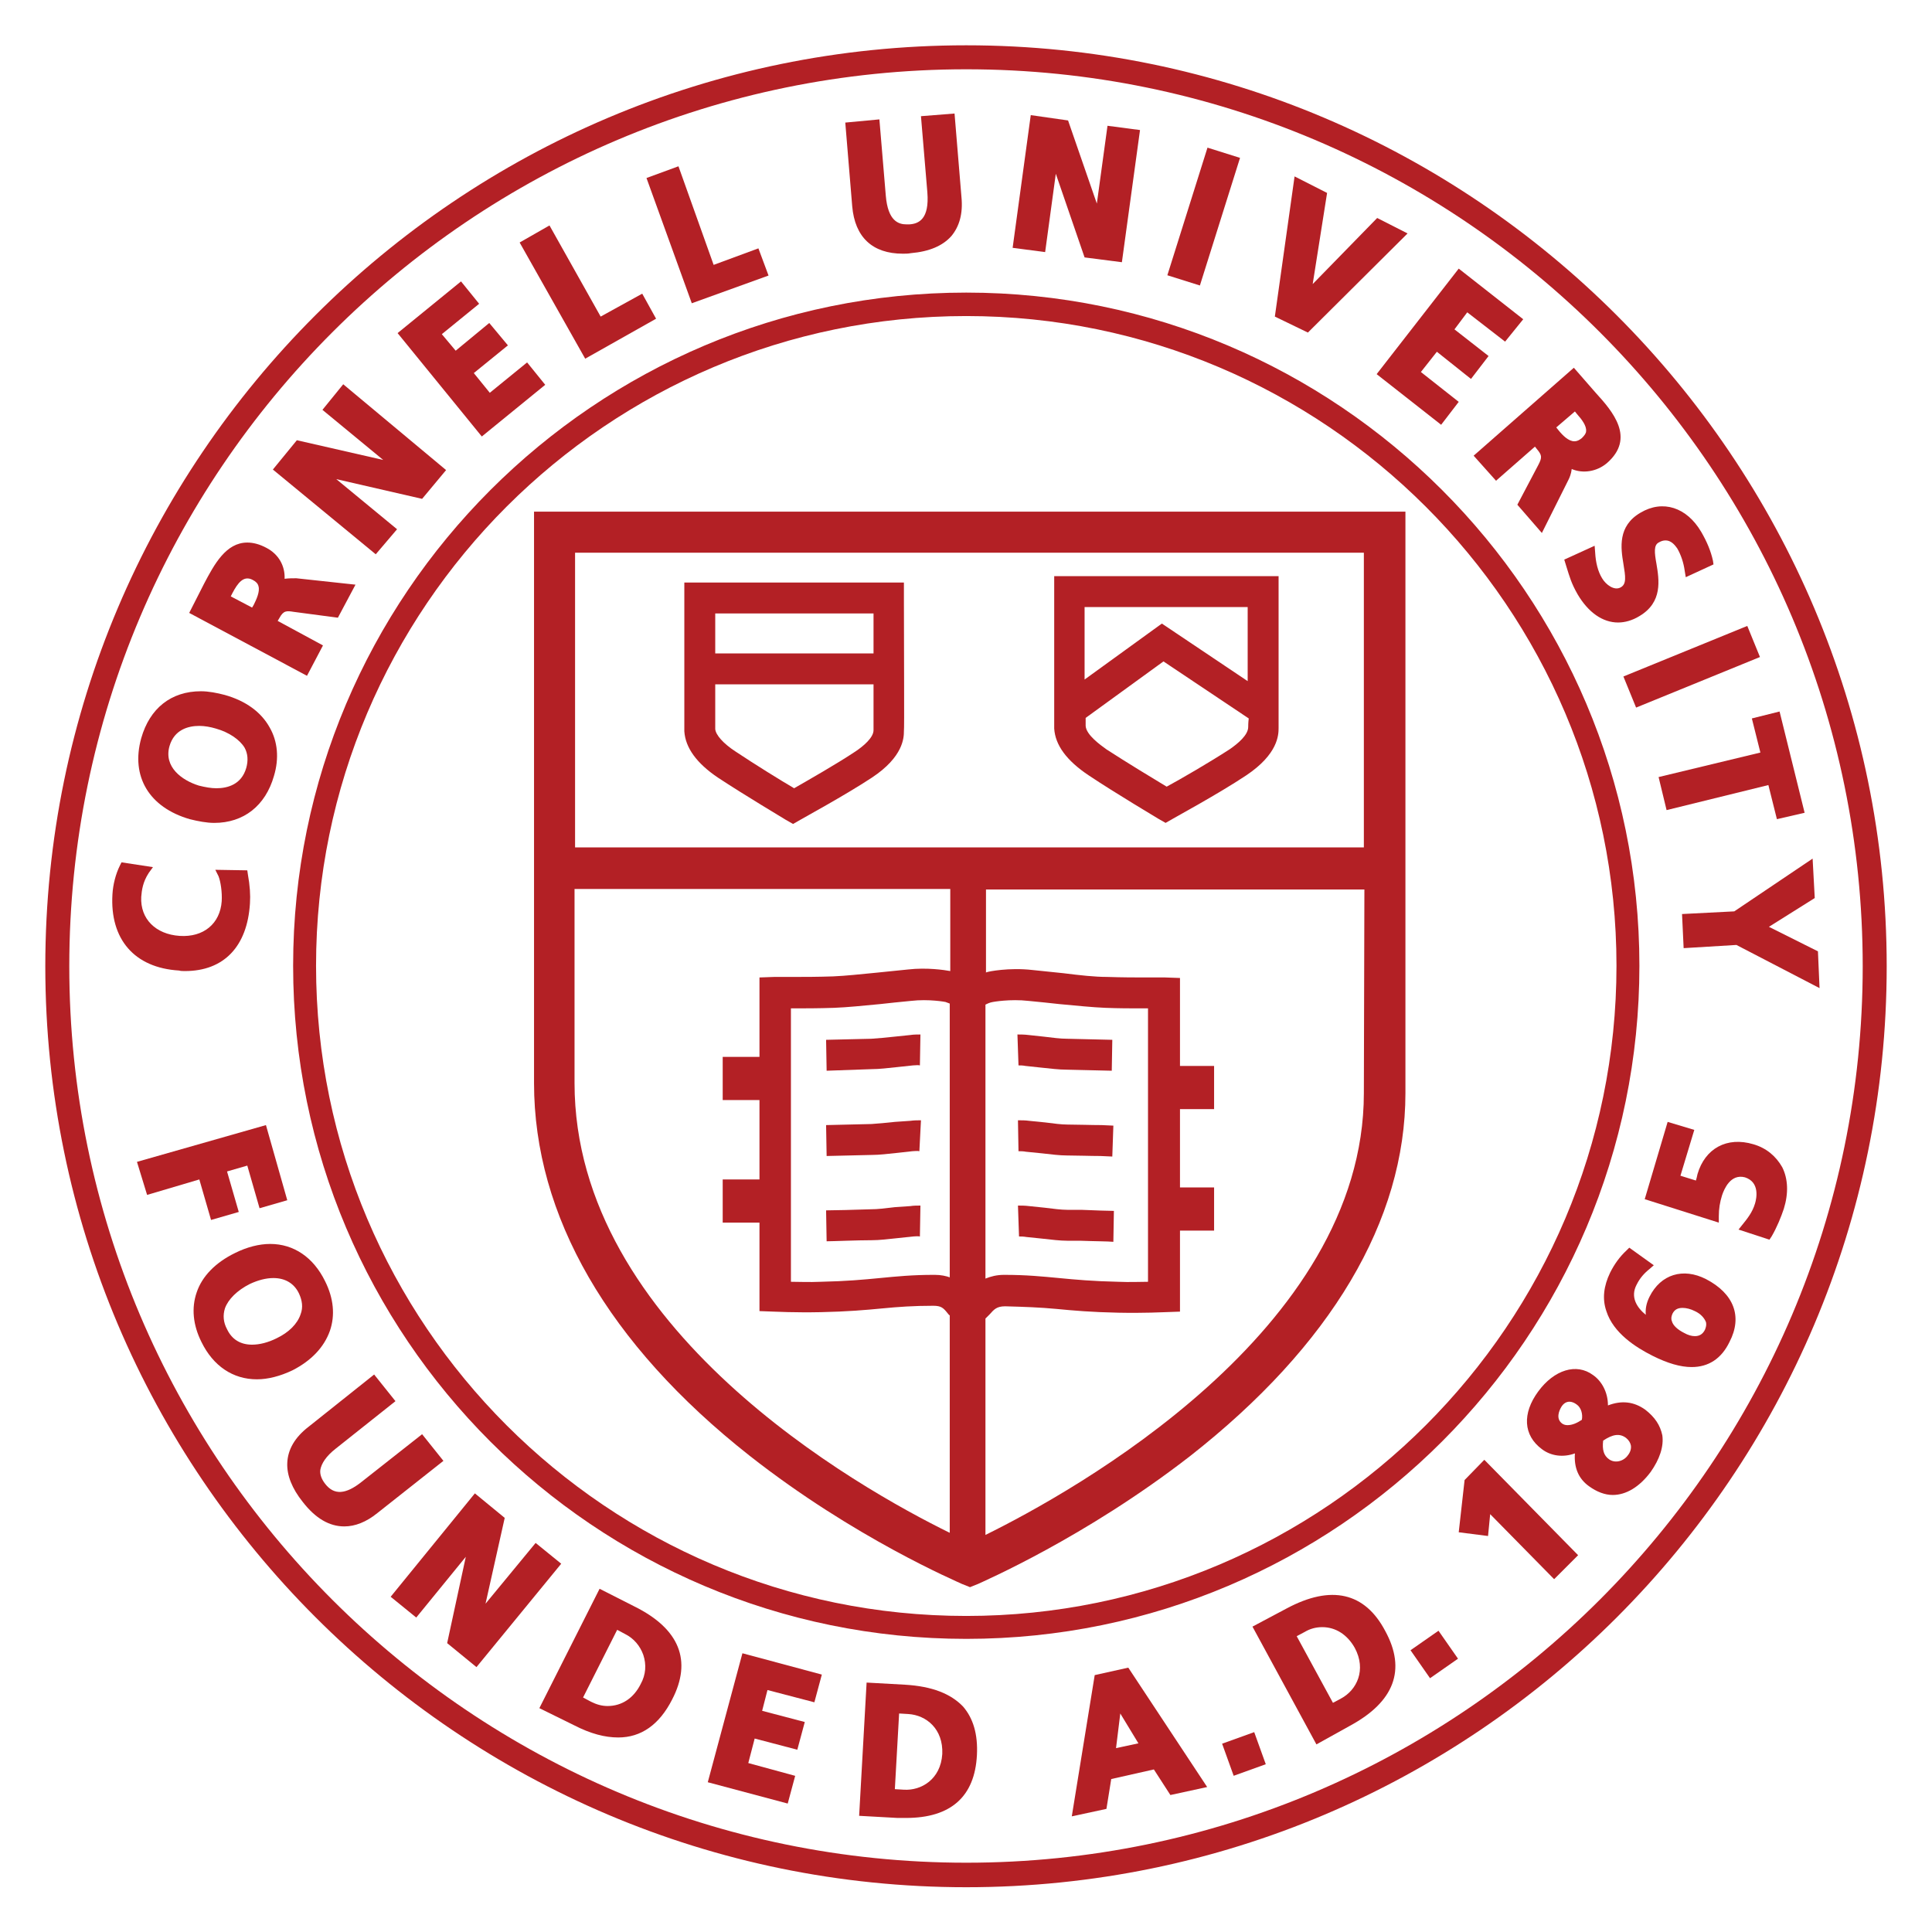
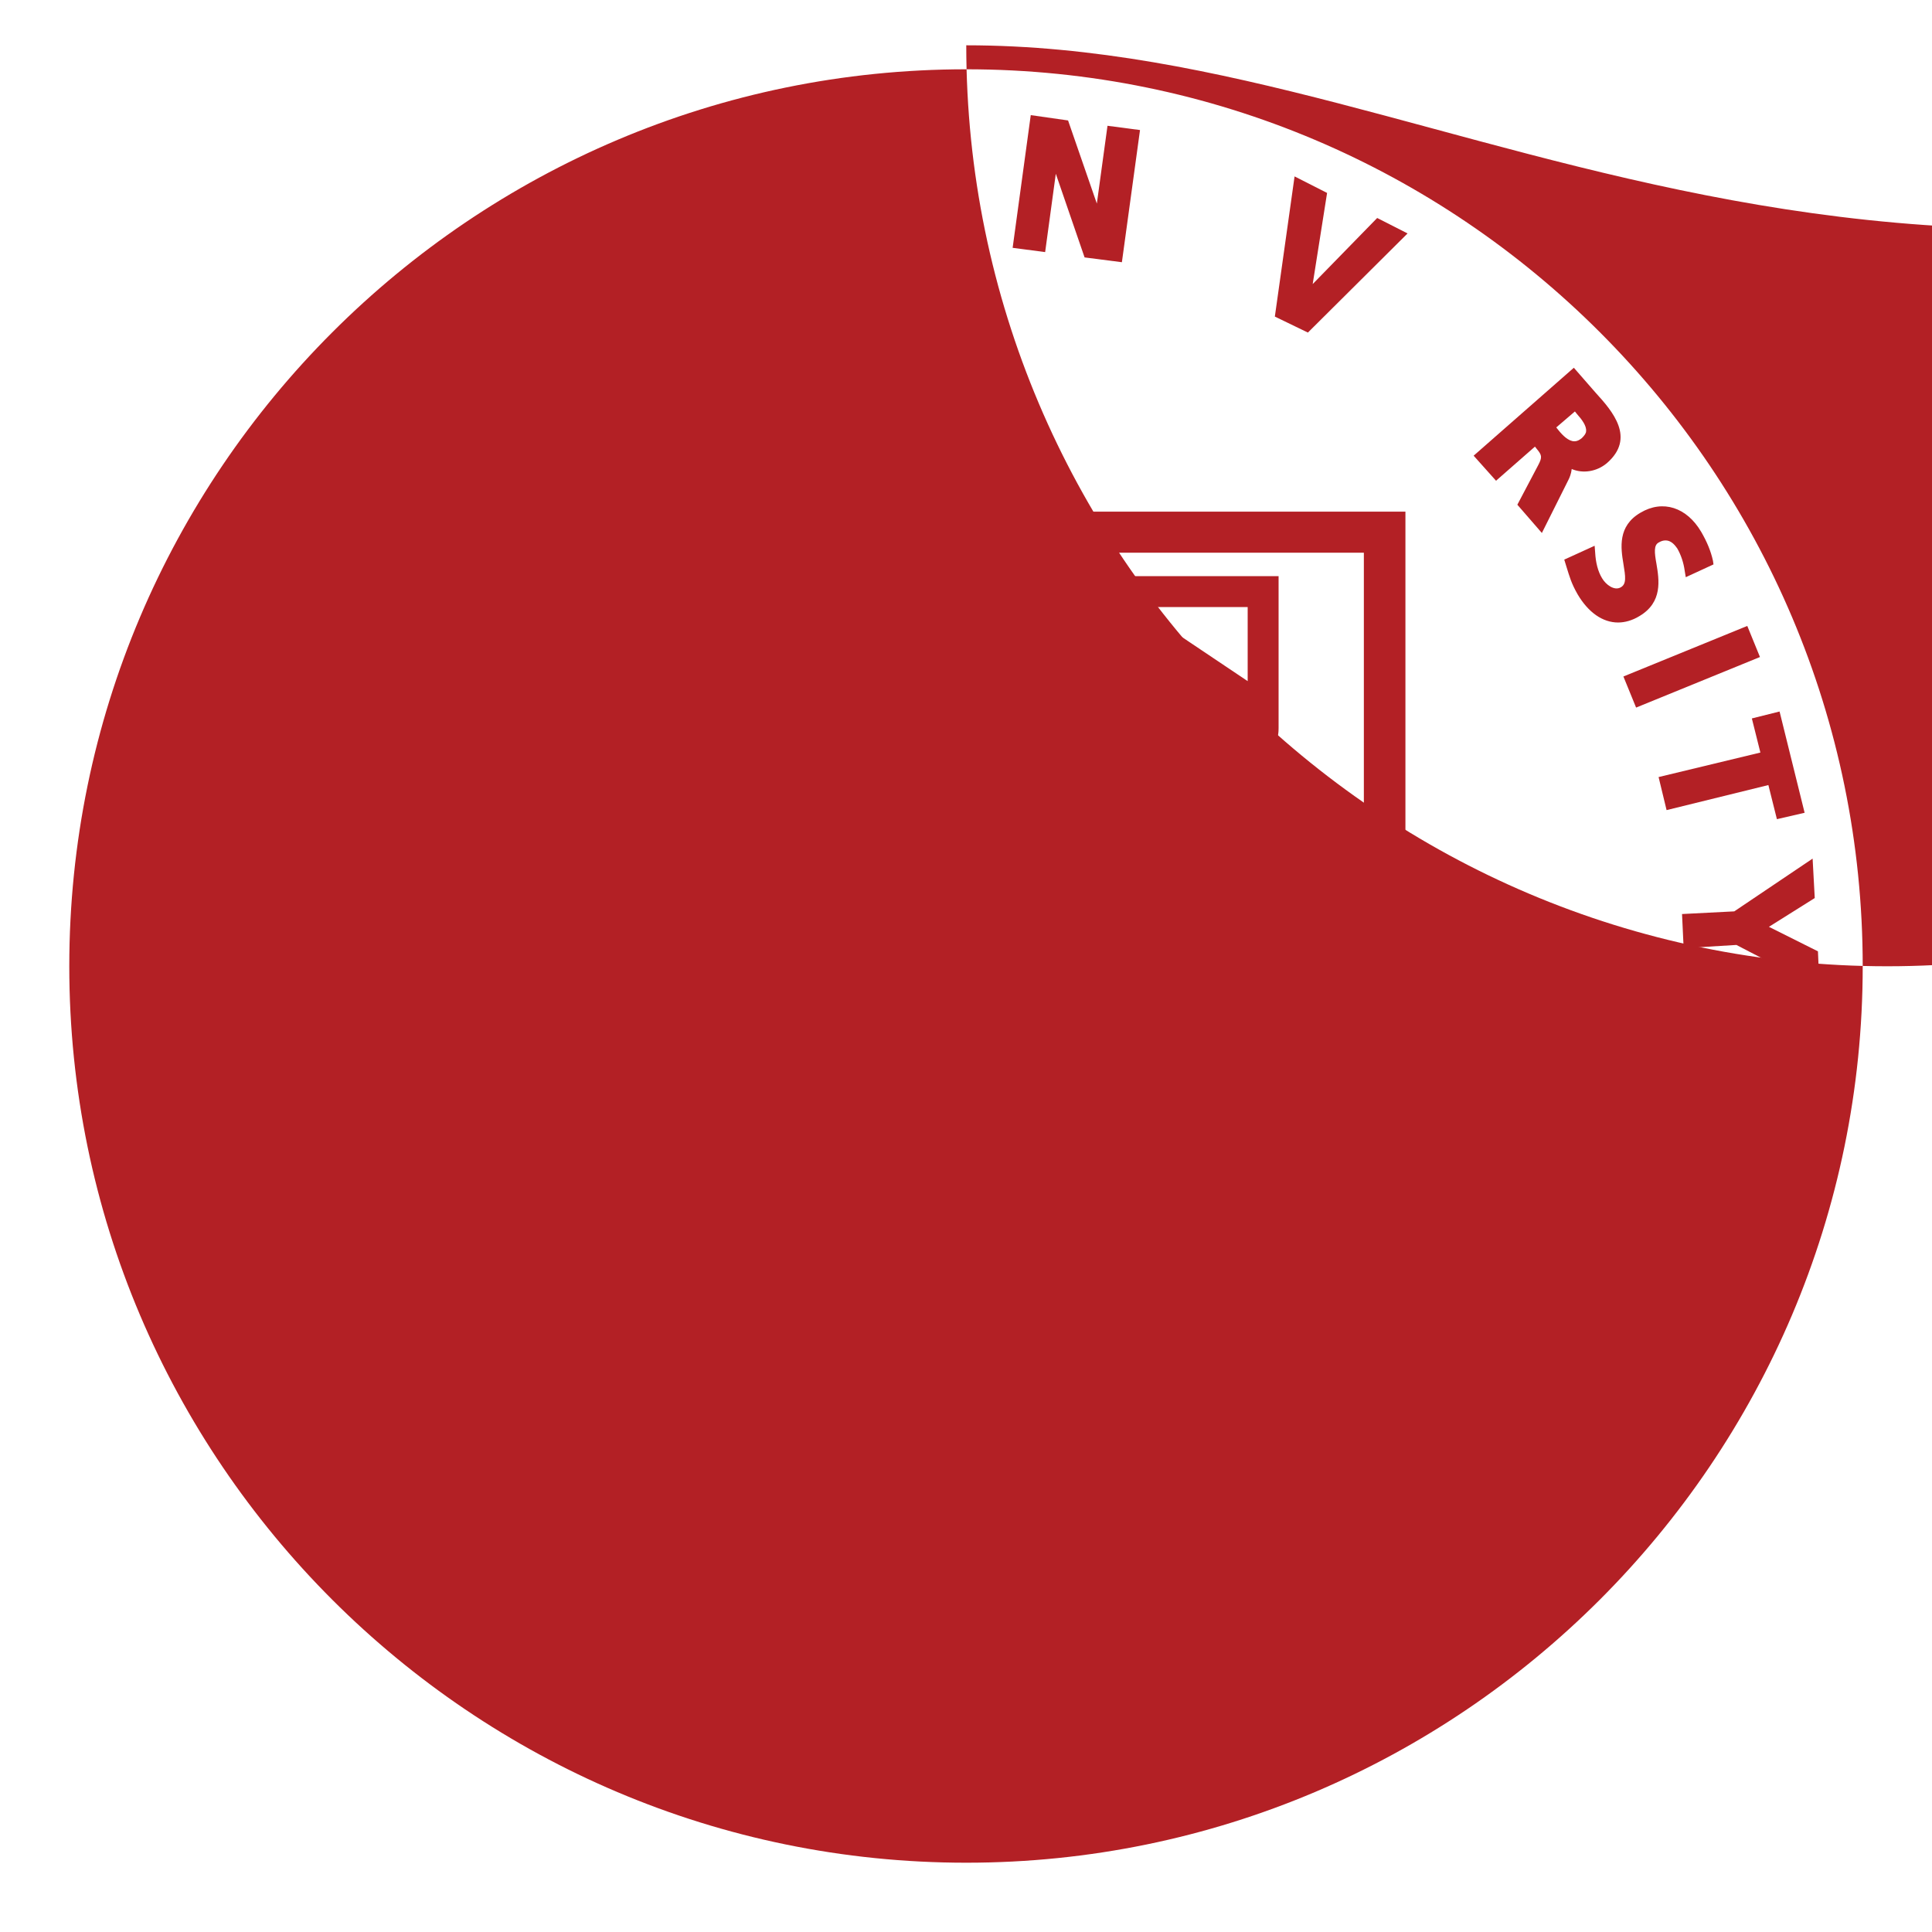
<svg xmlns="http://www.w3.org/2000/svg" version="1.1" id="Layer_1" x="0px" y="0px" viewBox="0 0 36.25 36.25" style="enable-background:new 0 0 36.25 36.25;" xml:space="preserve">
  <style type="text/css">
	.st0{fill:#B32025;}
</style>
  <g>
    <g>
      <path class="st0" d="M14.06,27.31c1.97,1.55,3.91,2.37,3.99,2.41l0.15,0.06l0.15-0.06c0.08-0.04,2.01-0.87,3.98-2.4    c2.64-2.07,4.04-4.42,4.04-6.81l0-10.91l-16.35,0v10.72C10.02,22.81,11.41,25.22,14.06,27.31z M17.83,23.97    c-0.08-0.03-0.18-0.05-0.29-0.05c-0.01,0-0.01,0-0.02,0c-0.4,0-0.7,0.03-1.01,0.06c-0.31,0.03-0.63,0.06-1.11,0.07    c-0.22,0.01-0.41,0-0.56,0v-5.13c0.02,0,0.04,0,0.07,0c0.2,0,0.44,0,0.74-0.01c0.26-0.01,0.54-0.04,0.86-0.07    c0.18-0.02,0.37-0.04,0.58-0.06c0.34-0.04,0.65,0.02,0.65,0.02c0.03,0.01,0.05,0.02,0.08,0.03V23.97z M25.59,20.51    c0,4.47-5.48,7.49-7.1,8.29v-4.06c0.03-0.03,0.06-0.06,0.08-0.08c0.08-0.09,0.13-0.15,0.29-0.15c0.37,0.01,0.65,0.02,0.97,0.05    c0.31,0.03,0.65,0.06,1.15,0.07c0.49,0.01,0.86-0.01,0.88-0.01l0.28-0.01v-1.52h0.64v-0.81h-0.64l0-1.47h0.64v-0.81h-0.64v-1.65    l-0.28-0.01c-0.1,0-0.22,0-0.36,0c-0.2,0-0.43,0-0.73-0.01c-0.23,0-0.5-0.03-0.82-0.07c-0.18-0.02-0.38-0.04-0.58-0.06    c-0.44-0.05-0.83,0.03-0.85,0.04c-0.01,0-0.01,0-0.02,0.01v-1.56h7.1L25.59,20.51z M18.49,23.99v-5.14    c0.04-0.02,0.08-0.04,0.14-0.05c0,0,0.32-0.06,0.67-0.02c0.21,0.02,0.4,0.04,0.58,0.06c0.33,0.03,0.61,0.06,0.86,0.07    c0.26,0.01,0.47,0.01,0.65,0.01c0.05,0,0.11,0,0.15,0l0,5.13c-0.15,0-0.34,0.01-0.56,0c-0.47-0.01-0.8-0.04-1.11-0.07    c-0.32-0.03-0.61-0.06-1.03-0.06C18.7,23.92,18.59,23.95,18.49,23.99z M10.79,10.37l14.8,0v5.53h-14.8V10.37z M10.79,16.68h7.04    v1.54c-0.11-0.02-0.44-0.07-0.79-0.03c-0.21,0.02-0.4,0.04-0.59,0.06c-0.31,0.03-0.58,0.06-0.82,0.07    c-0.3,0.01-0.53,0.01-0.73,0.01c-0.14,0-0.26,0-0.37,0l-0.28,0.01v1.49h-0.69v0.81h0.69v1.49h-0.69v0.81h0.69v1.66l0.27,0.01    c0.02,0,0.39,0.02,0.88,0.01c0.49-0.01,0.84-0.04,1.15-0.07c0.31-0.03,0.59-0.05,0.96-0.05c0.15,0,0.19,0.04,0.27,0.14    c0.01,0.01,0.02,0.03,0.04,0.04v4.08c-1.71-0.84-7.04-3.83-7.04-8.44V16.68z" />
      <path class="st0" d="M16.97,10.93h-4.13v0.29c0,0.9,0,2.43,0,2.5c0.02,0.31,0.23,0.6,0.63,0.87c0.5,0.33,1.24,0.77,1.27,0.79    l0.14,0.08l0.14-0.08c0.03-0.02,0.84-0.46,1.34-0.79c0.59-0.39,0.6-0.75,0.6-0.87c0.01-0.06,0-1.39,0-2.5V10.93z M13.42,11.51    h2.97c0,0.24,0,0.5,0,0.75h-2.97C13.42,12.01,13.42,11.75,13.42,11.51z M16.39,13.7c0,0.14-0.19,0.3-0.34,0.4    c-0.36,0.24-0.89,0.54-1.15,0.69c-0.24-0.14-0.74-0.45-1.1-0.69c-0.23-0.15-0.37-0.31-0.38-0.42c0-0.04,0-0.39,0-0.84h2.97    C16.39,13.29,16.39,13.64,16.39,13.7z" />
      <path class="st0" d="M24,10.81h-4.22v0.29c0,1.13,0,2.5,0,2.57c0.02,0.31,0.23,0.6,0.65,0.88c0.51,0.34,1.27,0.79,1.3,0.81    l0.14,0.08l0.14-0.08c0.03-0.02,0.86-0.47,1.37-0.81c0.6-0.4,0.61-0.76,0.61-0.89c0-0.06,0-1.43,0-2.56V10.81z M23.42,13.64    c0,0.15-0.19,0.31-0.35,0.42c-0.37,0.24-0.92,0.56-1.18,0.7c-0.25-0.15-0.76-0.46-1.13-0.7c-0.11-0.08-0.38-0.27-0.39-0.44    c0-0.02,0-0.07,0-0.15l1.46-1.06l1.6,1.07C23.42,13.56,23.42,13.62,23.42,13.64z M21.8,11.7l-1.45,1.05c0-0.42,0-0.92,0-1.36h3.06    c0,0.45,0,0.97,0,1.39L21.8,11.7z" />
      <path class="st0" d="M19.24,20l0.28,0.03c0.19,0.02,0.35,0.04,0.49,0.04l0.85,0.02l0.01-0.58l-0.85-0.02    c-0.13,0-0.27-0.02-0.44-0.04l-0.28-0.03c-0.08-0.01-0.15-0.01-0.21-0.01l0.02,0.58C19.15,19.99,19.19,19.99,19.24,20z" />
      <path class="st0" d="M20.03,21.1c-0.12,0-0.26-0.02-0.42-0.04c-0.1-0.01-0.2-0.02-0.3-0.03c-0.07-0.01-0.14-0.01-0.21-0.01    l0.01,0.58c0.04,0,0.09,0,0.14,0.01c0.11,0.01,0.21,0.02,0.3,0.03c0.18,0.02,0.33,0.04,0.47,0.04c0.18,0,0.44,0.01,0.63,0.01    l0.22,0.01l0.02-0.58l-0.22-0.01C20.47,21.11,20.21,21.1,20.03,21.1z" />
      <path class="st0" d="M20.03,22.7c-0.12,0-0.27-0.02-0.43-0.04c-0.1-0.01-0.19-0.02-0.29-0.03c-0.08-0.01-0.15-0.01-0.21-0.01    l0.02,0.58c0.04,0,0.08,0,0.14,0.01c0.1,0.01,0.2,0.02,0.29,0.03c0.18,0.02,0.34,0.04,0.48,0.04l0.24,0    c0.25,0.01,0.52,0.01,0.62,0.02l0.01-0.58c-0.09,0-0.37-0.01-0.61-0.02L20.03,22.7z" />
      <path class="st0" d="M16.36,20.06c0.14,0,0.3-0.02,0.49-0.04c0.09-0.01,0.18-0.02,0.28-0.03c0.05,0,0.09-0.01,0.13,0l0.01-0.58    c-0.06,0-0.13,0-0.19,0.01c-0.1,0.01-0.2,0.02-0.29,0.03c-0.17,0.02-0.31,0.03-0.44,0.04l-0.85,0.02l0.01,0.58L16.36,20.06z" />
      <path class="st0" d="M16.79,21.05c-0.17,0.02-0.31,0.03-0.44,0.04l-0.85,0.02l0.01,0.58l0.85-0.02c0.14,0,0.3-0.02,0.49-0.04    l0.27-0.03c0.04,0,0.09-0.01,0.13,0l0.03-0.58c-0.06,0-0.13,0-0.2,0.01L16.79,21.05z" />
      <path class="st0" d="M16.79,22.65c-0.17,0.02-0.31,0.04-0.47,0.04c-0.27,0.01-0.7,0.02-0.82,0.02l0.01,0.58    c0.13,0,0.56-0.02,0.85-0.02c0.14,0,0.3-0.02,0.49-0.04l0.28-0.03c0.04,0,0.09-0.01,0.13,0l0.01-0.58c-0.06,0-0.13,0-0.19,0.01    L16.79,22.65z" />
      <path class="st0" d="M3.47,18.22c0.73,0,1.17-0.46,1.22-1.27c0.01-0.16,0-0.33-0.04-0.55l-0.01-0.07l-0.6-0.01l0.06,0.12    c0.04,0.1,0.07,0.3,0.06,0.47c-0.03,0.42-0.34,0.68-0.79,0.65c-0.45-0.03-0.74-0.32-0.72-0.73c0.01-0.13,0.03-0.28,0.14-0.45    l0.08-0.11l-0.59-0.09l-0.03,0.06c-0.08,0.16-0.13,0.36-0.14,0.54c-0.05,0.84,0.41,1.38,1.25,1.43    C3.39,18.22,3.43,18.22,3.47,18.22z" />
      <path class="st0" d="M3.56,15.37c0.16,0.04,0.32,0.07,0.46,0.07c0.55,0,0.96-0.32,1.12-0.88c0.1-0.33,0.07-0.65-0.08-0.91    c-0.16-0.29-0.45-0.5-0.84-0.61c-0.15-0.04-0.31-0.07-0.45-0.07c-0.56,0-0.96,0.32-1.12,0.88C2.45,14.57,2.8,15.15,3.56,15.37z     M3.18,14c0.09-0.31,0.35-0.38,0.56-0.38c0.1,0,0.21,0.02,0.31,0.05c0.25,0.07,0.45,0.21,0.54,0.36c0.06,0.11,0.07,0.24,0.03,0.38    c-0.09,0.31-0.35,0.38-0.56,0.38c-0.1,0-0.21-0.02-0.33-0.05C3.41,14.64,3.07,14.39,3.18,14z" />
      <path class="st0" d="M6.06,12.11l-0.85-0.46l0.03-0.05c0.08-0.15,0.14-0.14,0.27-0.12l0.83,0.11l0.33-0.62l-1.11-0.12    c-0.07,0-0.15,0-0.22,0.01c0.01-0.24-0.11-0.46-0.34-0.58c-0.13-0.07-0.25-0.1-0.36-0.1c-0.4,0-0.62,0.41-0.81,0.77L3.55,11.5    l2.21,1.18L6.06,12.11z M4.76,11.35L4.73,11.4l-0.4-0.21l0.03-0.06c0.1-0.19,0.21-0.34,0.38-0.25c0.06,0.03,0.1,0.07,0.11,0.12    C4.88,11.1,4.81,11.25,4.76,11.35z" />
      <polygon class="st0" points="7.45,9.93 6.31,8.99 7.92,9.36 8.37,8.82 6.44,7.21 6.05,7.69 7.19,8.63 5.57,8.26 5.12,8.81     7.05,10.4   " />
      <polygon class="st0" points="10.23,7.22 9.89,6.8 9.19,7.37 8.89,7 9.53,6.48 9.18,6.06 8.55,6.58 8.29,6.27 8.99,5.7 8.65,5.28     7.46,6.25 9.04,8.19   " />
      <polygon class="st0" points="12.31,5.98 12.05,5.51 11.27,5.94 10.31,4.23 9.75,4.55 10.98,6.73   " />
      <polygon class="st0" points="14.42,5.17 14.23,4.66 13.39,4.97 12.73,3.12 12.13,3.34 12.98,5.69   " />
      <path class="st0" d="M16.94,4.76c0.05,0,0.1,0,0.15-0.01c0.35-0.03,0.6-0.14,0.76-0.32C18,4.25,18.07,4.01,18.04,3.7l-0.13-1.57    l-0.63,0.05l0.12,1.43c0.04,0.5-0.16,0.59-0.34,0.6c-0.02,0-0.03,0-0.05,0c-0.15,0-0.35-0.06-0.39-0.54L16.5,2.24L15.86,2.3    l0.13,1.57C16.04,4.45,16.37,4.76,16.94,4.76z" />
      <polygon class="st0" points="19.81,3.26 20.35,4.83 21.05,4.92 21.39,2.44 20.78,2.36 20.58,3.82 20.04,2.26 19.34,2.16 19,4.65     19.61,4.73   " />
-       <rect x="21.34" y="3.76" transform="matrix(0.3 -0.954 0.954 0.3 11.914 24.395)" class="st0" width="2.51" height="0.64" />
      <polygon class="st0" points="26.41,4.38 25.84,4.09 24.63,5.33 24.9,3.62 24.29,3.31 23.92,5.94 24.54,6.24   " />
-       <polygon class="st0" points="27.04,7.97 27.37,7.54 26.66,6.98 26.96,6.6 27.6,7.11 27.93,6.68 27.29,6.18 27.53,5.86 28.24,6.41     28.58,5.99 27.37,5.04 25.83,7.02   " />
      <path class="st0" d="M28.07,9.02l0.73-0.64l0.04,0.05c0.09,0.11,0.1,0.15,0.02,0.3l-0.39,0.74L28.93,10l0.5-1    c0.02-0.04,0.05-0.11,0.06-0.2c0.21,0.09,0.47,0.05,0.66-0.11c0.54-0.47,0.11-0.97-0.21-1.32l-0.41-0.47l-1.88,1.65L28.07,9.02z     M29.55,7.72l0.04,0.05c0.09,0.1,0.18,0.22,0.17,0.32c0,0.04-0.03,0.08-0.08,0.13c-0.05,0.04-0.09,0.06-0.14,0.06    c-0.11,0-0.22-0.11-0.3-0.21l-0.04-0.05L29.55,7.72z" />
      <path class="st0" d="M30.41,11.02c-0.12,0.07-0.28-0.05-0.35-0.17c-0.08-0.13-0.12-0.3-0.13-0.48l-0.01-0.13l-0.57,0.26l0.04,0.13    c0.06,0.19,0.09,0.31,0.21,0.52c0.2,0.34,0.47,0.53,0.76,0.53c0.13,0,0.27-0.04,0.4-0.12c0.44-0.26,0.37-0.68,0.32-0.98    c-0.04-0.22-0.05-0.35,0.04-0.4c0.05-0.03,0.09-0.04,0.13-0.04c0.12,0,0.19,0.11,0.22,0.15c0.07,0.12,0.12,0.27,0.14,0.42    l0.02,0.12l0.52-0.24l-0.01-0.07c-0.04-0.18-0.11-0.35-0.22-0.54c-0.27-0.46-0.72-0.61-1.14-0.36c-0.43,0.25-0.37,0.66-0.32,0.96    C30.5,10.82,30.52,10.96,30.41,11.02z" />
      <rect x="30.48" y="12.21" transform="matrix(0.926 -0.378 0.378 0.926 -2.38 12.908)" class="st0" width="2.51" height="0.63" />
      <polygon class="st0" points="33.03,14.12 31.12,14.58 31.27,15.2 33.18,14.73 33.34,15.37 33.86,15.25 33.39,13.35 32.87,13.48       " />
      <polygon class="st0" points="31.56,17.15 31.59,17.79 32.58,17.73 34.14,18.54 34.11,17.85 33.19,17.39 34.05,16.85 34.01,16.11     32.54,17.1   " />
      <polygon class="st0" points="3.96,22.89 4.48,22.74 4.26,21.98 4.64,21.87 4.87,22.67 5.39,22.52 4.99,21.11 2.57,21.8     2.76,22.42 3.74,22.13   " />
      <path class="st0" d="M6.19,24.97c0.1-0.29,0.07-0.61-0.09-0.93c-0.22-0.45-0.59-0.7-1.03-0.7c-0.21,0-0.44,0.06-0.66,0.17    c-0.37,0.18-0.62,0.44-0.72,0.74c-0.1,0.29-0.07,0.61,0.09,0.93c0.22,0.45,0.59,0.7,1.04,0.7c0.21,0,0.44-0.06,0.67-0.17    C5.84,25.53,6.08,25.28,6.19,24.97z M5.19,25.11c-0.16,0.08-0.32,0.12-0.46,0.12c-0.22,0-0.38-0.1-0.47-0.29    c-0.07-0.13-0.08-0.26-0.04-0.39c0.06-0.17,0.23-0.34,0.47-0.46c0.15-0.07,0.3-0.11,0.44-0.11c0.22,0,0.39,0.1,0.48,0.29    c0.06,0.13,0.08,0.26,0.03,0.39C5.58,24.84,5.42,25,5.19,25.11z" />
      <path class="st0" d="M7.92,26.91L6.79,27.8c-0.3,0.24-0.52,0.26-0.69,0.04c-0.07-0.09-0.1-0.18-0.09-0.26    c0.02-0.12,0.11-0.26,0.29-0.4l1.12-0.89l-0.4-0.5l-1.23,0.98c-0.26,0.2-0.39,0.43-0.4,0.68c-0.01,0.23,0.09,0.48,0.29,0.73    c0.24,0.31,0.5,0.46,0.78,0.46c0.2,0,0.41-0.08,0.62-0.25l1.24-0.98L7.92,26.91z" />
      <polygon class="st0" points="10.05,28.95 9.11,30.09 9.47,28.48 8.91,28.02 7.33,29.96 7.81,30.35 8.74,29.21 8.39,30.83     8.94,31.28 10.53,29.34   " />
      <path class="st0" d="M11.9,30.14l-0.65-0.33l-1.13,2.24l0.65,0.32c0.31,0.16,0.58,0.23,0.83,0.23c0.43,0,0.77-0.24,1.01-0.71    C12.99,31.16,12.75,30.56,11.9,30.14z M12.02,31.6c-0.13,0.26-0.35,0.41-0.62,0.41c-0.11,0-0.21-0.03-0.31-0.08l-0.15-0.08    l0.64-1.27l0.15,0.08c0.16,0.08,0.28,0.22,0.34,0.39C12.13,31.23,12.12,31.42,12.02,31.6z" />
      <polygon class="st0" points="13.28,33.44 14.78,33.84 14.92,33.32 14.04,33.08 14.16,32.62 14.96,32.83 15.1,32.31 14.3,32.1     14.4,31.71 15.28,31.94 15.42,31.42 13.93,31.02   " />
      <path class="st0" d="M16.98,31.61l-0.72-0.04l-0.14,2.5l0.72,0.04c0.05,0,0.11,0,0.16,0c0.84,0,1.29-0.4,1.33-1.18    c0.02-0.39-0.07-0.69-0.26-0.91C17.84,31.78,17.49,31.64,16.98,31.61z M16.96,33.58l-0.17-0.01l0.08-1.42l0.17,0.01    c0.34,0.02,0.66,0.28,0.64,0.75C17.65,33.39,17.28,33.6,16.96,33.58z" />
      <path class="st0" d="M20.54,31.43l-0.43,2.65l0.65-0.14l0.09-0.56l0.8-0.18l0.31,0.48l0.69-0.15l-1.48-2.24L20.54,31.43z     M20.94,32.8l0.08-0.65l0.34,0.56L20.94,32.8z" />
      <rect x="23.01" y="32.59" transform="matrix(0.941 -0.339 0.339 0.941 -9.77 9.85)" class="st0" width="0.64" height="0.64" />
      <path class="st0" d="M24.14,30.18l-0.64,0.34l1.2,2.21l0.63-0.35c0.83-0.45,1.06-1.05,0.66-1.78    C25.61,29.88,24.98,29.73,24.14,30.18z M25.16,31.87l-0.15,0.08l-0.68-1.25l0.15-0.08c0.1-0.06,0.21-0.09,0.33-0.09    c0.25,0,0.47,0.14,0.61,0.39C25.64,31.33,25.46,31.71,25.16,31.87z" />
      <rect x="26.6" y="30.73" transform="matrix(0.82 -0.572 0.572 0.82 -12.924 20.98)" class="st0" width="0.64" height="0.64" />
      <polygon class="st0" points="27.48,27.77 27.37,28.75 27.92,28.82 27.96,28.41 29.16,29.63 29.61,29.18 27.85,27.39   " />
      <path class="st0" d="M30.87,26.45c-0.21-0.15-0.44-0.18-0.7-0.08c0-0.25-0.12-0.46-0.28-0.57c-0.31-0.23-0.73-0.1-1.03,0.31    c-0.3,0.41-0.28,0.82,0.07,1.08c0.17,0.13,0.4,0.16,0.62,0.08c-0.02,0.27,0.07,0.48,0.27,0.62c0.14,0.1,0.29,0.16,0.44,0.16    c0.25,0,0.5-0.15,0.71-0.43c0.17-0.24,0.25-0.48,0.22-0.69C31.15,26.74,31.05,26.59,30.87,26.45z M29.68,26.64    c-0.09,0.06-0.18,0.1-0.27,0.1c-0.04,0-0.07-0.01-0.1-0.03c-0.12-0.09-0.06-0.24-0.01-0.32c0.04-0.06,0.09-0.09,0.15-0.09    c0.04,0,0.09,0.02,0.13,0.05C29.67,26.41,29.7,26.54,29.68,26.64z M30.54,27.31c-0.08,0.11-0.24,0.15-0.35,0.07    c-0.1-0.07-0.13-0.18-0.11-0.35c0.18-0.12,0.31-0.14,0.43-0.05c0.05,0.04,0.08,0.09,0.09,0.14    C30.61,27.18,30.59,27.25,30.54,27.31z" />
      <path class="st0" d="M32.01,24c-0.43-0.22-0.85-0.09-1.06,0.33c-0.06,0.12-0.08,0.23-0.07,0.34c-0.16-0.13-0.3-0.33-0.17-0.57    c0.06-0.12,0.14-0.21,0.24-0.29l0.08-0.07l-0.46-0.33l-0.05,0.05c-0.13,0.12-0.23,0.26-0.31,0.42c-0.12,0.25-0.15,0.49-0.07,0.72    c0.13,0.41,0.55,0.68,0.87,0.84c0.28,0.14,0.52,0.21,0.73,0.21c0.32,0,0.56-0.16,0.71-0.47C32.7,24.7,32.53,24.27,32.01,24z     M31.99,24.95c-0.04,0.08-0.1,0.12-0.19,0.12c-0.06,0-0.13-0.02-0.2-0.06c-0.12-0.06-0.21-0.14-0.23-0.22    c-0.02-0.05-0.01-0.09,0.01-0.14c0.04-0.08,0.1-0.11,0.19-0.11c0.07,0,0.15,0.02,0.23,0.06c0.11,0.05,0.18,0.13,0.21,0.21    C32.02,24.86,32.01,24.9,31.99,24.95z" />
      <path class="st0" d="M32.9,21.47c-0.5-0.15-0.91,0.08-1.05,0.56c-0.01,0.05-0.02,0.09-0.03,0.12l-0.29-0.09l0.26-0.86l-0.5-0.15    l-0.43,1.45l1.39,0.44l0-0.12c0-0.14,0.02-0.26,0.06-0.39c0.04-0.12,0.16-0.41,0.43-0.34c0.28,0.09,0.22,0.39,0.19,0.49    c-0.05,0.17-0.15,0.29-0.23,0.39l-0.08,0.1l0.58,0.19l0.04-0.06c0.1-0.17,0.18-0.37,0.23-0.52c0.09-0.29,0.08-0.56-0.03-0.78    C33.32,21.69,33.14,21.54,32.9,21.47z" />
-       <path class="st0" d="M5.5,18.12c0,6.97,5.66,12.63,12.63,12.63c6.97,0,12.63-5.67,12.63-12.63c0-6.97-5.67-12.63-12.63-12.63    C11.16,5.49,5.5,11.16,5.5,18.12z M18.13,5.93c6.72,0,12.2,5.47,12.2,12.19c0,6.72-5.47,12.2-12.2,12.2    c-6.73,0-12.2-5.47-12.2-12.2C5.93,11.4,11.4,5.93,18.13,5.93z" />
-       <path class="st0" d="M18.13,0.85C8.6,0.85,0.85,8.6,0.85,18.13c0,9.52,7.75,17.28,17.28,17.28c9.53,0,17.27-7.75,17.27-17.28    C35.4,8.6,27.65,0.85,18.13,0.85z M18.13,34.95C8.85,34.95,1.3,27.4,1.3,18.13C1.3,8.85,8.85,1.3,18.13,1.3    c9.28,0,16.82,7.55,16.82,16.83C34.95,27.4,27.4,34.95,18.13,34.95z" />
+       <path class="st0" d="M18.13,0.85c0,9.52,7.75,17.28,17.28,17.28c9.53,0,17.27-7.75,17.27-17.28    C35.4,8.6,27.65,0.85,18.13,0.85z M18.13,34.95C8.85,34.95,1.3,27.4,1.3,18.13C1.3,8.85,8.85,1.3,18.13,1.3    c9.28,0,16.82,7.55,16.82,16.83C34.95,27.4,27.4,34.95,18.13,34.95z" />
    </g>
  </g>
</svg>